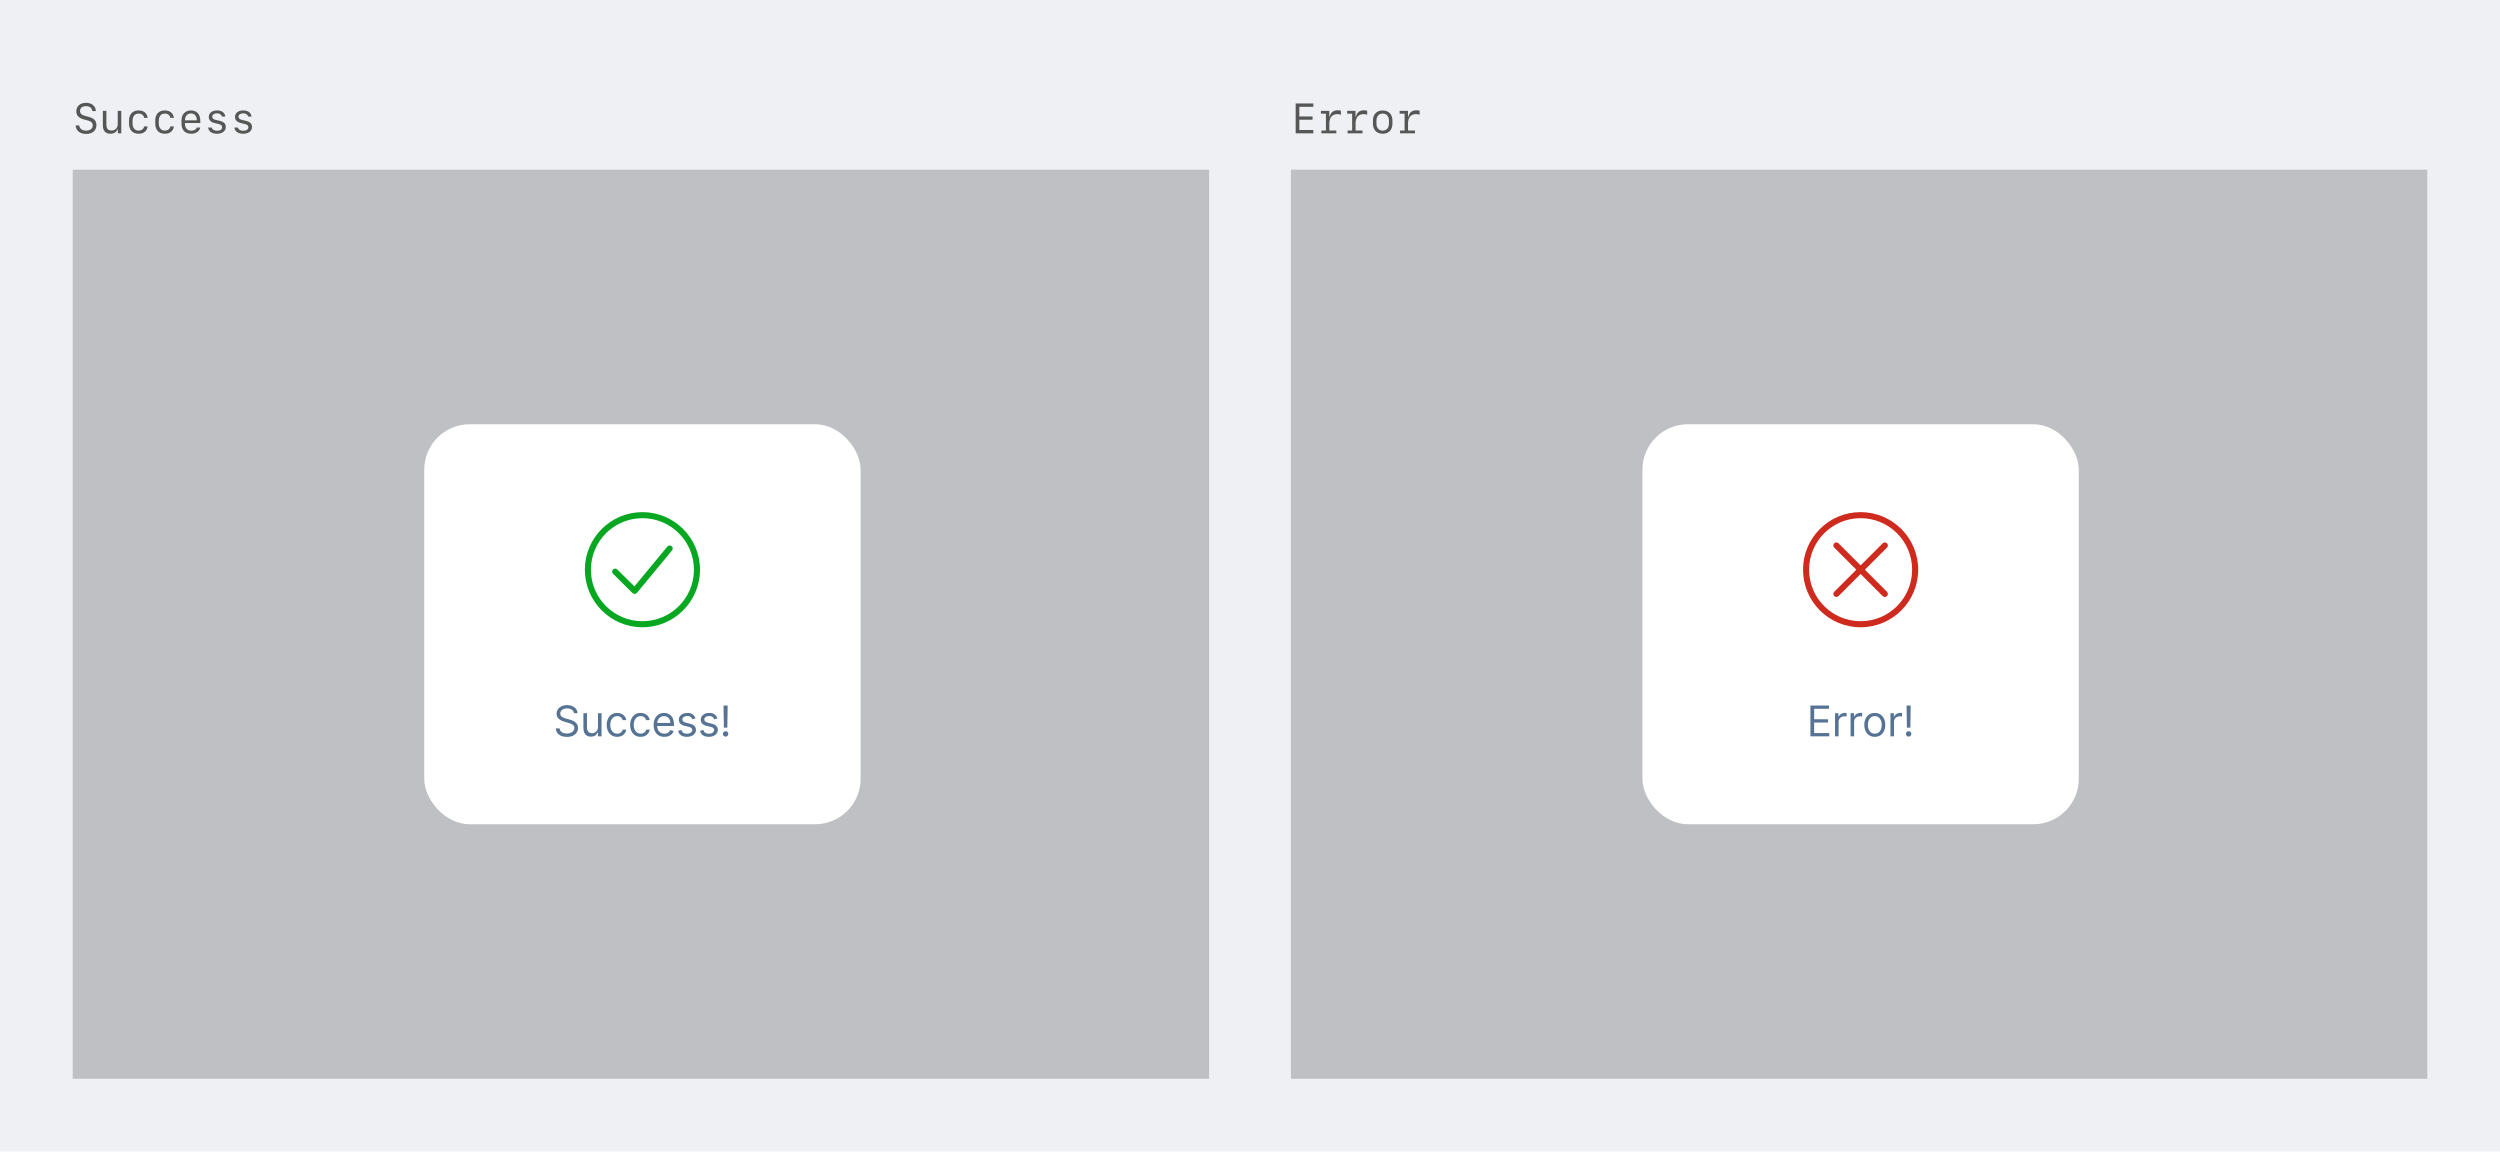
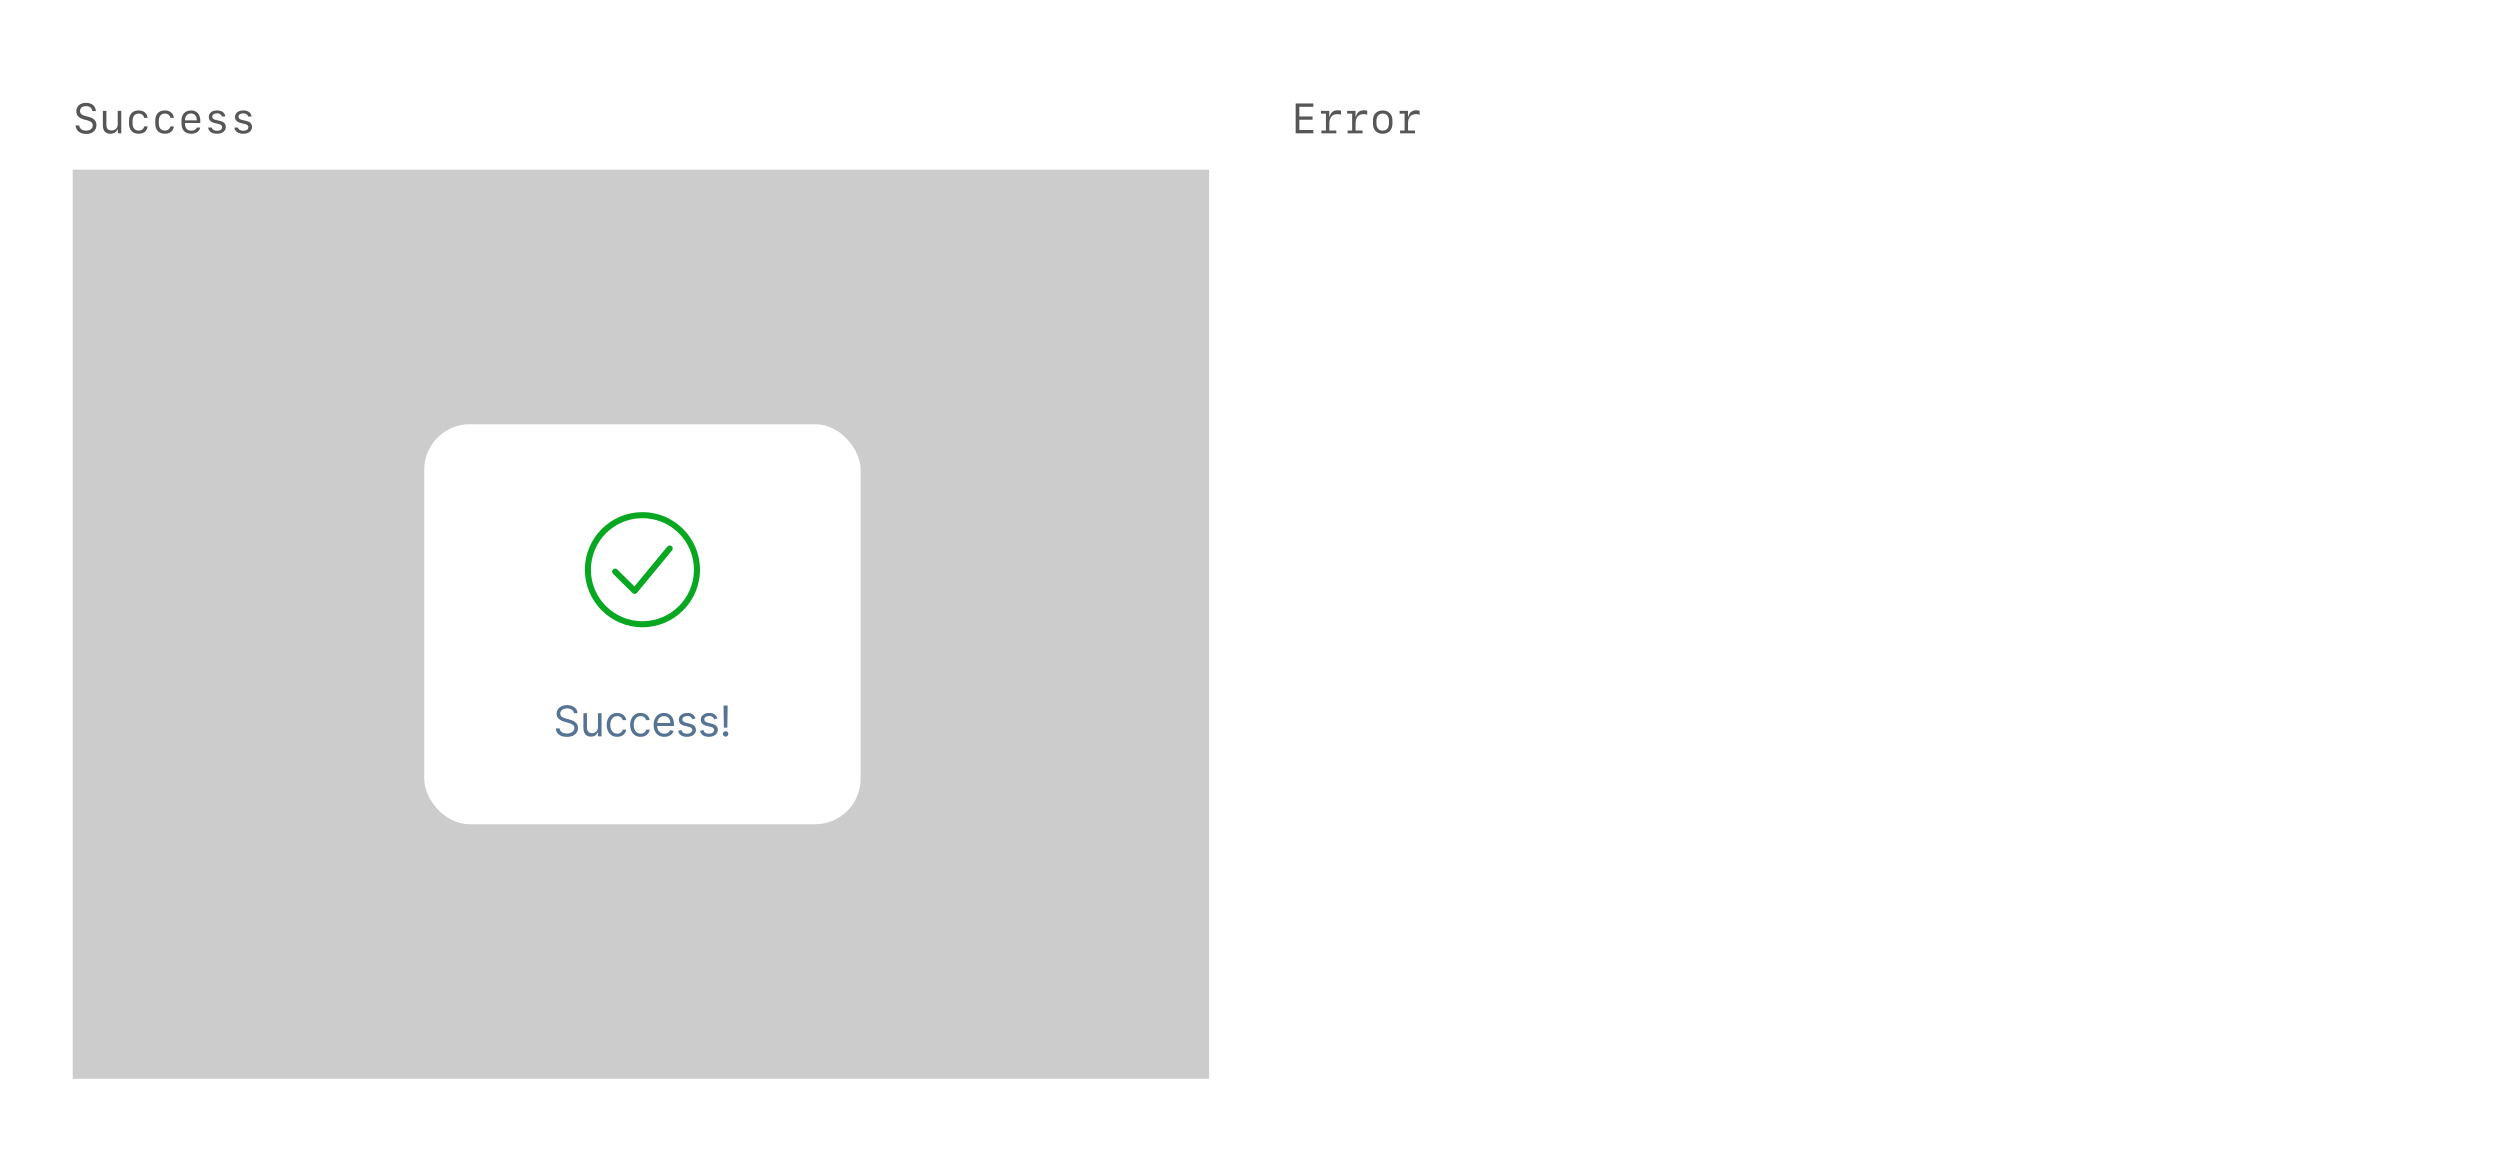
<svg xmlns="http://www.w3.org/2000/svg" width="825" height="380" viewBox="0 0 825 380" fill="none">
-   <rect width="825" height="380" fill="#EEF0F4" />
  <path d="M24.95 41.375C25.053 43.125 26.386 44.205 28.423 44.205C30.487 44.205 31.82 43.077 31.82 41.307C31.82 39.823 31.014 38.989 29.1 38.518L28.238 38.299C26.953 37.977 26.406 37.485 26.406 36.631C26.406 35.626 27.165 35.024 28.43 35.024C29.592 35.024 30.344 35.626 30.467 36.645H31.643C31.561 35.004 30.282 33.931 28.423 33.931C26.454 33.931 25.189 35.018 25.189 36.699C25.189 38.128 26.017 38.996 27.849 39.461L28.696 39.673C30.029 40.001 30.604 40.514 30.604 41.368C30.604 42.428 29.742 43.111 28.43 43.111C27.117 43.111 26.249 42.455 26.126 41.375H24.95ZM40.017 36.583H38.855V40.951C38.855 42.216 38.034 43.07 36.81 43.07C35.655 43.07 35.108 42.441 35.108 41.102V36.583H33.946V41.395C33.946 43.173 34.821 44.137 36.435 44.137C37.562 44.137 38.41 43.617 38.807 42.694H38.902V44H40.017V36.583ZM48.726 38.894C48.534 37.369 47.413 36.44 45.773 36.44C43.756 36.44 42.58 37.677 42.58 39.803V40.773C42.58 42.899 43.756 44.137 45.773 44.137C47.413 44.137 48.541 43.214 48.726 41.703H47.577C47.434 42.551 46.709 43.091 45.752 43.091C44.46 43.091 43.742 42.216 43.742 40.623V39.953C43.742 38.36 44.46 37.478 45.752 37.478C46.709 37.478 47.434 38.025 47.577 38.894H48.726ZM57.38 38.894C57.188 37.369 56.067 36.44 54.427 36.44C52.41 36.44 51.234 37.677 51.234 39.803V40.773C51.234 42.899 52.41 44.137 54.427 44.137C56.067 44.137 57.195 43.214 57.38 41.703H56.231C56.088 42.551 55.363 43.091 54.406 43.091C53.114 43.091 52.397 42.216 52.397 40.623V39.953C52.397 38.36 53.114 37.478 54.406 37.478C55.363 37.478 56.088 38.025 56.231 38.894H57.38ZM64.947 42.086C64.742 42.735 64.052 43.132 63.115 43.132C61.851 43.132 61.044 42.257 61.044 40.897V40.596H66.096V39.871C66.096 37.725 64.961 36.446 63.033 36.446C61.147 36.446 59.895 37.731 59.895 39.687V40.801C59.895 42.913 61.078 44.137 63.115 44.137C64.674 44.137 65.85 43.31 66.075 42.086H64.947ZM63.026 37.444C64.223 37.444 64.947 38.299 64.947 39.714H61.044C61.044 38.292 61.789 37.444 63.026 37.444ZM68.898 38.586C68.898 39.639 69.561 40.315 70.901 40.623L72.002 40.876C72.945 41.088 73.308 41.402 73.308 41.99C73.308 42.701 72.665 43.159 71.653 43.159C70.696 43.159 70.04 42.763 69.869 42.079H68.686C68.816 43.351 69.931 44.137 71.612 44.137C73.369 44.137 74.511 43.248 74.511 41.881C74.511 40.808 73.855 40.179 72.412 39.851L71.366 39.611C70.436 39.406 70.054 39.085 70.054 38.518C70.054 37.841 70.662 37.403 71.606 37.403C72.474 37.403 73.096 37.8 73.232 38.449H74.353C74.217 37.212 73.171 36.44 71.626 36.44C69.992 36.44 68.898 37.301 68.898 38.586ZM77.553 38.586C77.553 39.639 78.216 40.315 79.556 40.623L80.656 40.876C81.6 41.088 81.962 41.402 81.962 41.99C81.962 42.701 81.319 43.159 80.308 43.159C79.351 43.159 78.694 42.763 78.523 42.079H77.341C77.471 43.351 78.585 44.137 80.267 44.137C82.023 44.137 83.165 43.248 83.165 41.881C83.165 40.808 82.509 40.179 81.066 39.851L80.02 39.611C79.091 39.406 78.708 39.085 78.708 38.518C78.708 37.841 79.316 37.403 80.26 37.403C81.128 37.403 81.75 37.8 81.887 38.449H83.008C82.871 37.212 81.825 36.44 80.28 36.44C78.647 36.44 77.553 37.301 77.553 38.586Z" fill="#565656" />
  <rect width="375" height="300" transform="translate(24 56)" fill="black" fill-opacity="0.2" />
  <rect x="140" y="140" width="144" height="132" rx="15" fill="white" />
  <rect width="48" height="48" transform="translate(188 164)" fill="white" fill-opacity="0.01" />
  <path fill-rule="evenodd" clip-rule="evenodd" d="M212 207C201.507 207 193 198.493 193 188C193 177.507 201.507 169 212 169C222.493 169 231 177.507 231 188C231 198.493 222.493 207 212 207ZM212 205C221.389 205 229 197.389 229 188C229 178.611 221.389 171 212 171C202.611 171 195 178.611 195 188C195 197.389 202.611 205 212 205ZM221.637 180.229C221.211 179.877 220.581 179.937 220.229 180.363L209.354 193.52L203.704 187.926C203.311 187.538 202.678 187.541 202.289 187.933C201.901 188.326 201.904 188.959 202.296 189.347L208.724 195.711C209.142 196.124 209.824 196.09 210.199 195.637L221.771 181.637C222.123 181.211 222.063 180.581 221.637 180.229Z" fill="#07A721" />
  <path d="M189.407 235.364C189.347 234.86 189.105 234.469 188.681 234.19C188.257 233.912 187.736 233.773 187.12 233.773C186.669 233.773 186.275 233.846 185.936 233.991C185.602 234.137 185.34 234.338 185.151 234.593C184.965 234.848 184.873 235.138 184.873 235.463C184.873 235.735 184.937 235.969 185.066 236.164C185.199 236.356 185.368 236.517 185.574 236.646C185.779 236.772 185.994 236.877 186.22 236.96C186.445 237.039 186.652 237.104 186.841 237.153L187.875 237.432C188.141 237.501 188.436 237.598 188.76 237.72C189.088 237.843 189.402 238.01 189.7 238.222C190.002 238.431 190.25 238.7 190.446 239.028C190.641 239.356 190.739 239.759 190.739 240.236C190.739 240.786 190.595 241.283 190.307 241.727C190.021 242.171 189.604 242.524 189.054 242.786C188.507 243.048 187.842 243.179 187.06 243.179C186.331 243.179 185.7 243.061 185.166 242.826C184.636 242.591 184.218 242.263 183.913 241.842C183.611 241.421 183.441 240.932 183.401 240.375H184.674C184.707 240.759 184.836 241.078 185.061 241.33C185.29 241.578 185.579 241.764 185.927 241.886C186.278 242.006 186.656 242.065 187.06 242.065C187.531 242.065 187.953 241.989 188.328 241.837C188.702 241.681 188.999 241.465 189.218 241.19C189.436 240.912 189.546 240.587 189.546 240.216C189.546 239.878 189.451 239.603 189.262 239.391C189.074 239.179 188.825 239.006 188.517 238.874C188.209 238.741 187.875 238.625 187.517 238.526L186.265 238.168C185.469 237.939 184.839 237.612 184.375 237.188C183.911 236.764 183.679 236.209 183.679 235.523C183.679 234.953 183.834 234.455 184.142 234.031C184.453 233.604 184.871 233.272 185.395 233.037C185.922 232.798 186.51 232.679 187.16 232.679C187.816 232.679 188.399 232.797 188.91 233.032C189.42 233.264 189.824 233.582 190.123 233.987C190.424 234.391 190.583 234.85 190.6 235.364H189.407ZM197.336 239.878V235.364H198.509V243H197.336V241.707H197.256C197.077 242.095 196.799 242.425 196.421 242.697C196.043 242.965 195.566 243.099 194.989 243.099C194.512 243.099 194.088 242.995 193.716 242.786C193.345 242.574 193.053 242.256 192.841 241.832C192.629 241.404 192.523 240.866 192.523 240.216V235.364H193.696V240.136C193.696 240.693 193.852 241.137 194.164 241.469C194.479 241.8 194.88 241.966 195.367 241.966C195.659 241.966 195.955 241.891 196.257 241.742C196.562 241.593 196.817 241.364 197.022 241.056C197.231 240.748 197.336 240.355 197.336 239.878ZM203.676 243.159C202.96 243.159 202.344 242.99 201.827 242.652C201.31 242.314 200.912 241.848 200.634 241.255C200.355 240.662 200.216 239.984 200.216 239.222C200.216 238.446 200.358 237.762 200.643 237.168C200.932 236.572 201.333 236.106 201.847 235.771C202.364 235.433 202.967 235.264 203.656 235.264C204.193 235.264 204.677 235.364 205.108 235.562C205.539 235.761 205.892 236.04 206.167 236.398C206.442 236.756 206.613 237.173 206.679 237.651H205.506C205.416 237.303 205.217 236.994 204.909 236.726C204.604 236.454 204.193 236.318 203.676 236.318C203.219 236.318 202.818 236.437 202.473 236.676C202.132 236.911 201.865 237.245 201.673 237.675C201.484 238.103 201.389 238.605 201.389 239.182C201.389 239.772 201.482 240.286 201.668 240.723C201.857 241.161 202.122 241.5 202.463 241.742C202.808 241.984 203.212 242.105 203.676 242.105C203.981 242.105 204.258 242.052 204.506 241.946C204.755 241.84 204.965 241.688 205.138 241.489C205.31 241.29 205.433 241.051 205.506 240.773H206.679C206.613 241.223 206.449 241.629 206.187 241.991C205.928 242.349 205.585 242.634 205.158 242.846C204.733 243.055 204.24 243.159 203.676 243.159ZM211.412 243.159C210.697 243.159 210.08 242.99 209.563 242.652C209.046 242.314 208.648 241.848 208.37 241.255C208.091 240.662 207.952 239.984 207.952 239.222C207.952 238.446 208.095 237.762 208.38 237.168C208.668 236.572 209.069 236.106 209.583 235.771C210.1 235.433 210.703 235.264 211.393 235.264C211.93 235.264 212.413 235.364 212.844 235.562C213.275 235.761 213.628 236.04 213.903 236.398C214.178 236.756 214.349 237.173 214.415 237.651H213.242C213.153 237.303 212.954 236.994 212.645 236.726C212.341 236.454 211.93 236.318 211.412 236.318C210.955 236.318 210.554 236.437 210.209 236.676C209.868 236.911 209.601 237.245 209.409 237.675C209.22 238.103 209.126 238.605 209.126 239.182C209.126 239.772 209.218 240.286 209.404 240.723C209.593 241.161 209.858 241.5 210.199 241.742C210.544 241.984 210.948 242.105 211.412 242.105C211.717 242.105 211.994 242.052 212.243 241.946C212.491 241.84 212.702 241.688 212.874 241.489C213.046 241.29 213.169 241.051 213.242 240.773H214.415C214.349 241.223 214.185 241.629 213.923 241.991C213.665 242.349 213.322 242.634 212.894 242.846C212.47 243.055 211.976 243.159 211.412 243.159ZM219.248 243.159C218.512 243.159 217.878 242.997 217.344 242.672C216.814 242.344 216.404 241.886 216.116 241.3C215.831 240.71 215.689 240.024 215.689 239.241C215.689 238.459 215.831 237.77 216.116 237.173C216.404 236.573 216.806 236.106 217.319 235.771C217.836 235.433 218.44 235.264 219.129 235.264C219.527 235.264 219.919 235.33 220.307 235.463C220.695 235.596 221.048 235.811 221.366 236.109C221.684 236.404 221.938 236.795 222.127 237.283C222.316 237.77 222.41 238.37 222.41 239.082V239.58H216.524V238.565H221.217C221.217 238.134 221.131 237.75 220.958 237.412C220.789 237.074 220.547 236.807 220.233 236.612C219.921 236.416 219.553 236.318 219.129 236.318C218.662 236.318 218.257 236.434 217.916 236.666C217.578 236.895 217.318 237.193 217.135 237.561C216.953 237.929 216.862 238.323 216.862 238.744V239.42C216.862 239.997 216.961 240.486 217.16 240.887C217.362 241.285 217.642 241.588 218 241.797C218.358 242.002 218.774 242.105 219.248 242.105C219.556 242.105 219.835 242.062 220.083 241.976C220.335 241.886 220.552 241.754 220.735 241.578C220.917 241.399 221.058 241.177 221.157 240.912L222.291 241.23C222.172 241.615 221.971 241.953 221.689 242.244C221.408 242.533 221.06 242.758 220.645 242.92C220.231 243.08 219.765 243.159 219.248 243.159ZM229.52 237.074L228.466 237.372C228.4 237.196 228.302 237.026 228.173 236.86C228.047 236.691 227.874 236.552 227.656 236.442C227.437 236.333 227.157 236.278 226.815 236.278C226.348 236.278 225.959 236.386 225.647 236.602C225.339 236.814 225.185 237.084 225.185 237.412C225.185 237.704 225.291 237.934 225.503 238.103C225.715 238.272 226.047 238.413 226.497 238.526L227.631 238.804C228.314 238.97 228.822 239.223 229.157 239.565C229.492 239.903 229.659 240.339 229.659 240.872C229.659 241.31 229.533 241.701 229.281 242.045C229.033 242.39 228.685 242.662 228.237 242.861C227.79 243.06 227.27 243.159 226.676 243.159C225.897 243.159 225.253 242.99 224.742 242.652C224.232 242.314 223.909 241.82 223.773 241.17L224.887 240.892C224.993 241.303 225.193 241.611 225.488 241.817C225.786 242.022 226.176 242.125 226.656 242.125C227.203 242.125 227.637 242.009 227.959 241.777C228.284 241.542 228.446 241.26 228.446 240.932C228.446 240.667 228.353 240.445 228.168 240.266C227.982 240.083 227.697 239.947 227.313 239.858L226.04 239.56C225.341 239.394 224.827 239.137 224.499 238.789C224.174 238.438 224.012 237.999 224.012 237.472C224.012 237.041 224.132 236.66 224.374 236.328C224.62 235.997 224.953 235.737 225.374 235.548C225.798 235.359 226.279 235.264 226.815 235.264C227.571 235.264 228.164 235.43 228.595 235.761C229.03 236.093 229.338 236.53 229.52 237.074ZM236.75 237.074L235.697 237.372C235.63 237.196 235.532 237.026 235.403 236.86C235.277 236.691 235.105 236.552 234.886 236.442C234.667 236.333 234.387 236.278 234.046 236.278C233.579 236.278 233.189 236.386 232.878 236.602C232.569 236.814 232.415 237.084 232.415 237.412C232.415 237.704 232.521 237.934 232.733 238.103C232.946 238.272 233.277 238.413 233.728 238.526L234.861 238.804C235.544 238.97 236.053 239.223 236.388 239.565C236.722 239.903 236.89 240.339 236.89 240.872C236.89 241.31 236.764 241.701 236.512 242.045C236.263 242.39 235.915 242.662 235.468 242.861C235.02 243.06 234.5 243.159 233.907 243.159C233.128 243.159 232.483 242.99 231.973 242.652C231.462 242.314 231.139 241.82 231.003 241.17L232.117 240.892C232.223 241.303 232.424 241.611 232.719 241.817C233.017 242.022 233.406 242.125 233.887 242.125C234.434 242.125 234.868 242.009 235.189 241.777C235.514 241.542 235.677 241.26 235.677 240.932C235.677 240.667 235.584 240.445 235.398 240.266C235.213 240.083 234.928 239.947 234.543 239.858L233.27 239.56C232.571 239.394 232.057 239.137 231.729 238.789C231.404 238.438 231.242 237.999 231.242 237.472C231.242 237.041 231.363 236.66 231.605 236.328C231.85 235.997 232.183 235.737 232.604 235.548C233.028 235.359 233.509 235.264 234.046 235.264C234.802 235.264 235.395 235.43 235.826 235.761C236.26 236.093 236.568 236.53 236.75 237.074ZM240.123 232.818L240.024 240.136H238.87L238.771 232.818H240.123ZM239.447 243.08C239.202 243.08 238.991 242.992 238.815 242.816C238.64 242.64 238.552 242.43 238.552 242.185C238.552 241.939 238.64 241.729 238.815 241.553C238.991 241.378 239.202 241.29 239.447 241.29C239.692 241.29 239.903 241.378 240.078 241.553C240.254 241.729 240.342 241.939 240.342 242.185C240.342 242.347 240.3 242.496 240.217 242.632C240.138 242.768 240.03 242.877 239.894 242.96C239.762 243.04 239.613 243.08 239.447 243.08Z" fill="#567394" />
  <path d="M433.396 42.893H428.782V39.502H433.144V38.442H428.782V35.243H433.396V34.136H427.572V44H433.396V42.893ZM438.688 40.678C438.688 38.791 439.658 37.656 441.299 37.656C441.702 37.656 442.181 37.738 442.522 37.861V36.556C442.276 36.453 441.873 36.392 441.449 36.392C440.021 36.392 439.098 37.102 438.824 38.477H438.674V36.583H435.905V37.513H437.553V43.07H436.056V44H440.984V43.07H438.688V40.678ZM447.342 40.678C447.342 38.791 448.312 37.656 449.953 37.656C450.356 37.656 450.835 37.738 451.177 37.861V36.556C450.931 36.453 450.527 36.392 450.104 36.392C448.675 36.392 447.752 37.102 447.479 38.477H447.328V36.583H444.56V37.513H446.207V43.07H444.71V44H449.639V43.07H447.342V40.678ZM456.29 44.137C458.252 44.137 459.503 42.858 459.503 40.855V39.734C459.503 37.731 458.252 36.453 456.29 36.453C454.328 36.453 453.077 37.731 453.077 39.734V40.855C453.077 42.858 454.328 44.137 456.29 44.137ZM456.29 37.478C457.562 37.478 458.354 38.381 458.354 39.837V40.746C458.354 42.209 457.562 43.105 456.29 43.105C455.019 43.105 454.226 42.209 454.226 40.746V39.837C454.226 38.381 455.019 37.478 456.29 37.478ZM464.65 40.678C464.65 38.791 465.621 37.656 467.262 37.656C467.665 37.656 468.144 37.738 468.485 37.861V36.556C468.239 36.453 467.836 36.392 467.412 36.392C465.983 36.392 465.061 37.102 464.787 38.477H464.637V36.583H461.868V37.513H463.516V43.07H462.019V44H466.947V43.07H464.65V40.678Z" fill="#565656" />
-   <rect width="375" height="300" transform="translate(426 56)" fill="black" fill-opacity="0.2" />
  <rect x="542" y="140" width="144" height="132" rx="15" fill="white" />
-   <rect width="48" height="48" transform="translate(590 164)" fill="white" fill-opacity="0.01" />
-   <path fill-rule="evenodd" clip-rule="evenodd" d="M595 188C595 198.493 603.507 207 614 207C624.493 207 633 198.493 633 188C633 177.507 624.493 169 614 169C603.507 169 595 177.507 595 188ZM631 188C631 197.389 623.389 205 614 205C604.611 205 597 197.389 597 188C597 178.611 604.611 171 614 171C623.389 171 631 178.611 631 188ZM622.707 195.293C623.098 195.683 623.098 196.317 622.707 196.707C622.317 197.098 621.683 197.098 621.293 196.707L614 189.414L606.707 196.707C606.317 197.098 605.683 197.098 605.293 196.707C604.902 196.317 604.902 195.683 605.293 195.293L612.586 188L605.293 180.707C604.902 180.317 604.902 179.683 605.293 179.293C605.683 178.902 606.317 178.902 606.707 179.293L614 186.586L621.293 179.293C621.683 178.902 622.317 178.902 622.707 179.293C623.098 179.683 623.098 180.317 622.707 180.707L615.414 188L622.707 195.293Z" fill="#CF2A1E" />
-   <path d="M597.437 243V232.818H603.582V233.912H598.67V237.352H603.264V238.446H598.67V241.906H603.662V243H597.437ZM605.561 243V235.364H606.695V236.517H606.774C606.913 236.139 607.165 235.833 607.53 235.597C607.895 235.362 608.306 235.244 608.763 235.244C608.849 235.244 608.957 235.246 609.086 235.249C609.215 235.253 609.313 235.258 609.379 235.264V236.457C609.34 236.447 609.248 236.433 609.106 236.413C608.967 236.389 608.819 236.378 608.663 236.378C608.292 236.378 607.961 236.456 607.669 236.612C607.381 236.764 607.152 236.976 606.983 237.248C606.817 237.516 606.734 237.823 606.734 238.168V243H605.561ZM610.686 243V235.364H611.82V236.517H611.899C612.038 236.139 612.29 235.833 612.655 235.597C613.02 235.362 613.43 235.244 613.888 235.244C613.974 235.244 614.082 235.246 614.211 235.249C614.34 235.253 614.438 235.258 614.504 235.264V236.457C614.465 236.447 614.373 236.433 614.231 236.413C614.092 236.389 613.944 236.378 613.788 236.378C613.417 236.378 613.086 236.456 612.794 236.612C612.506 236.764 612.277 236.976 612.108 237.248C611.942 237.516 611.859 237.823 611.859 238.168V243H610.686ZM618.681 243.159C617.992 243.159 617.387 242.995 616.866 242.667C616.349 242.339 615.945 241.88 615.653 241.29C615.365 240.7 615.221 240.01 615.221 239.222C615.221 238.426 615.365 237.732 615.653 237.138C615.945 236.545 616.349 236.085 616.866 235.756C617.387 235.428 617.992 235.264 618.681 235.264C619.37 235.264 619.974 235.428 620.491 235.756C621.011 236.085 621.415 236.545 621.704 237.138C621.995 237.732 622.141 238.426 622.141 239.222C622.141 240.01 621.995 240.7 621.704 241.29C621.415 241.88 621.011 242.339 620.491 242.667C619.974 242.995 619.37 243.159 618.681 243.159ZM618.681 242.105C619.205 242.105 619.636 241.971 619.974 241.702C620.312 241.434 620.562 241.081 620.724 240.643C620.887 240.206 620.968 239.732 620.968 239.222C620.968 238.711 620.887 238.236 620.724 237.795C620.562 237.354 620.312 236.998 619.974 236.726C619.636 236.454 619.205 236.318 618.681 236.318C618.157 236.318 617.726 236.454 617.388 236.726C617.05 236.998 616.8 237.354 616.638 237.795C616.475 238.236 616.394 238.711 616.394 239.222C616.394 239.732 616.475 240.206 616.638 240.643C616.8 241.081 617.05 241.434 617.388 241.702C617.726 241.971 618.157 242.105 618.681 242.105ZM623.848 243V235.364H624.982V236.517H625.061C625.201 236.139 625.452 235.833 625.817 235.597C626.182 235.362 626.593 235.244 627.05 235.244C627.136 235.244 627.244 235.246 627.373 235.249C627.502 235.253 627.6 235.258 627.666 235.264V236.457C627.627 236.447 627.536 236.433 627.393 236.413C627.254 236.389 627.106 236.378 626.951 236.378C626.579 236.378 626.248 236.456 625.956 236.612C625.668 236.764 625.439 236.976 625.27 237.248C625.104 237.516 625.022 237.823 625.022 238.168V243H623.848ZM630.524 232.818L630.425 240.136H629.272L629.172 232.818H630.524ZM629.848 243.08C629.603 243.08 629.393 242.992 629.217 242.816C629.041 242.64 628.953 242.43 628.953 242.185C628.953 241.939 629.041 241.729 629.217 241.553C629.393 241.378 629.603 241.29 629.848 241.29C630.094 241.29 630.304 241.378 630.48 241.553C630.655 241.729 630.743 241.939 630.743 242.185C630.743 242.347 630.702 242.496 630.619 242.632C630.539 242.768 630.432 242.877 630.296 242.96C630.163 243.04 630.014 243.08 629.848 243.08Z" fill="#567394" />
</svg>